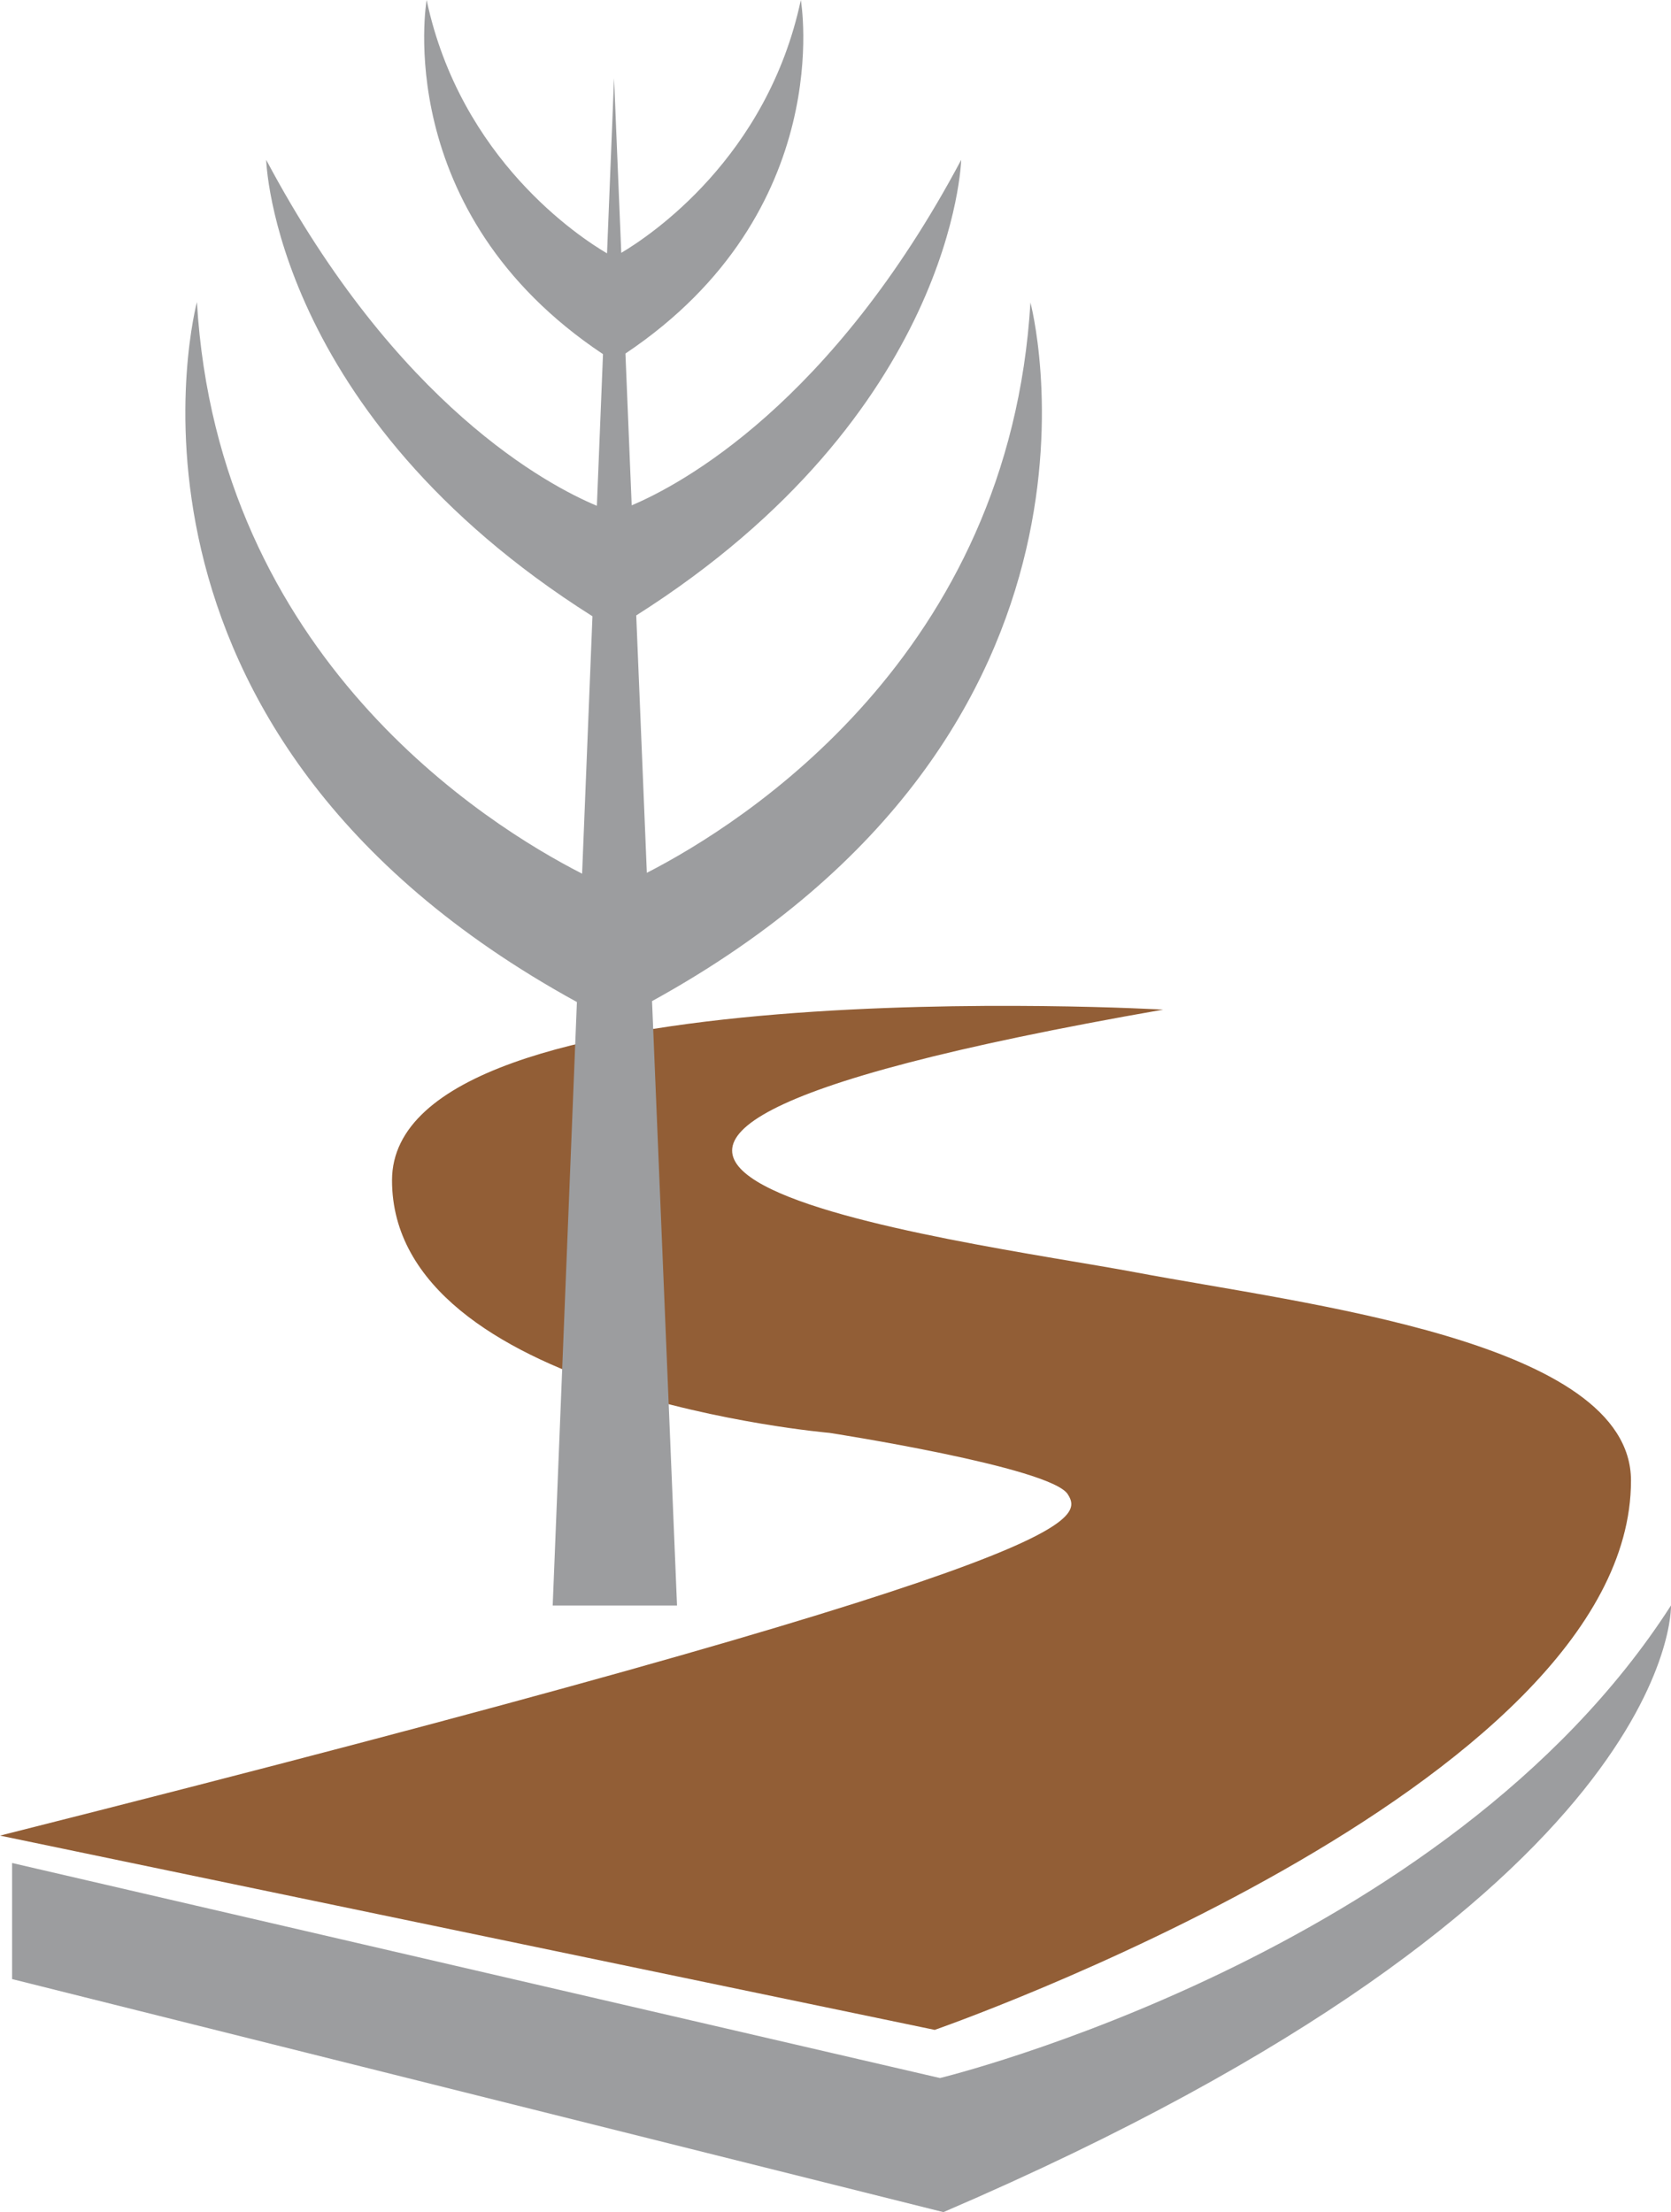
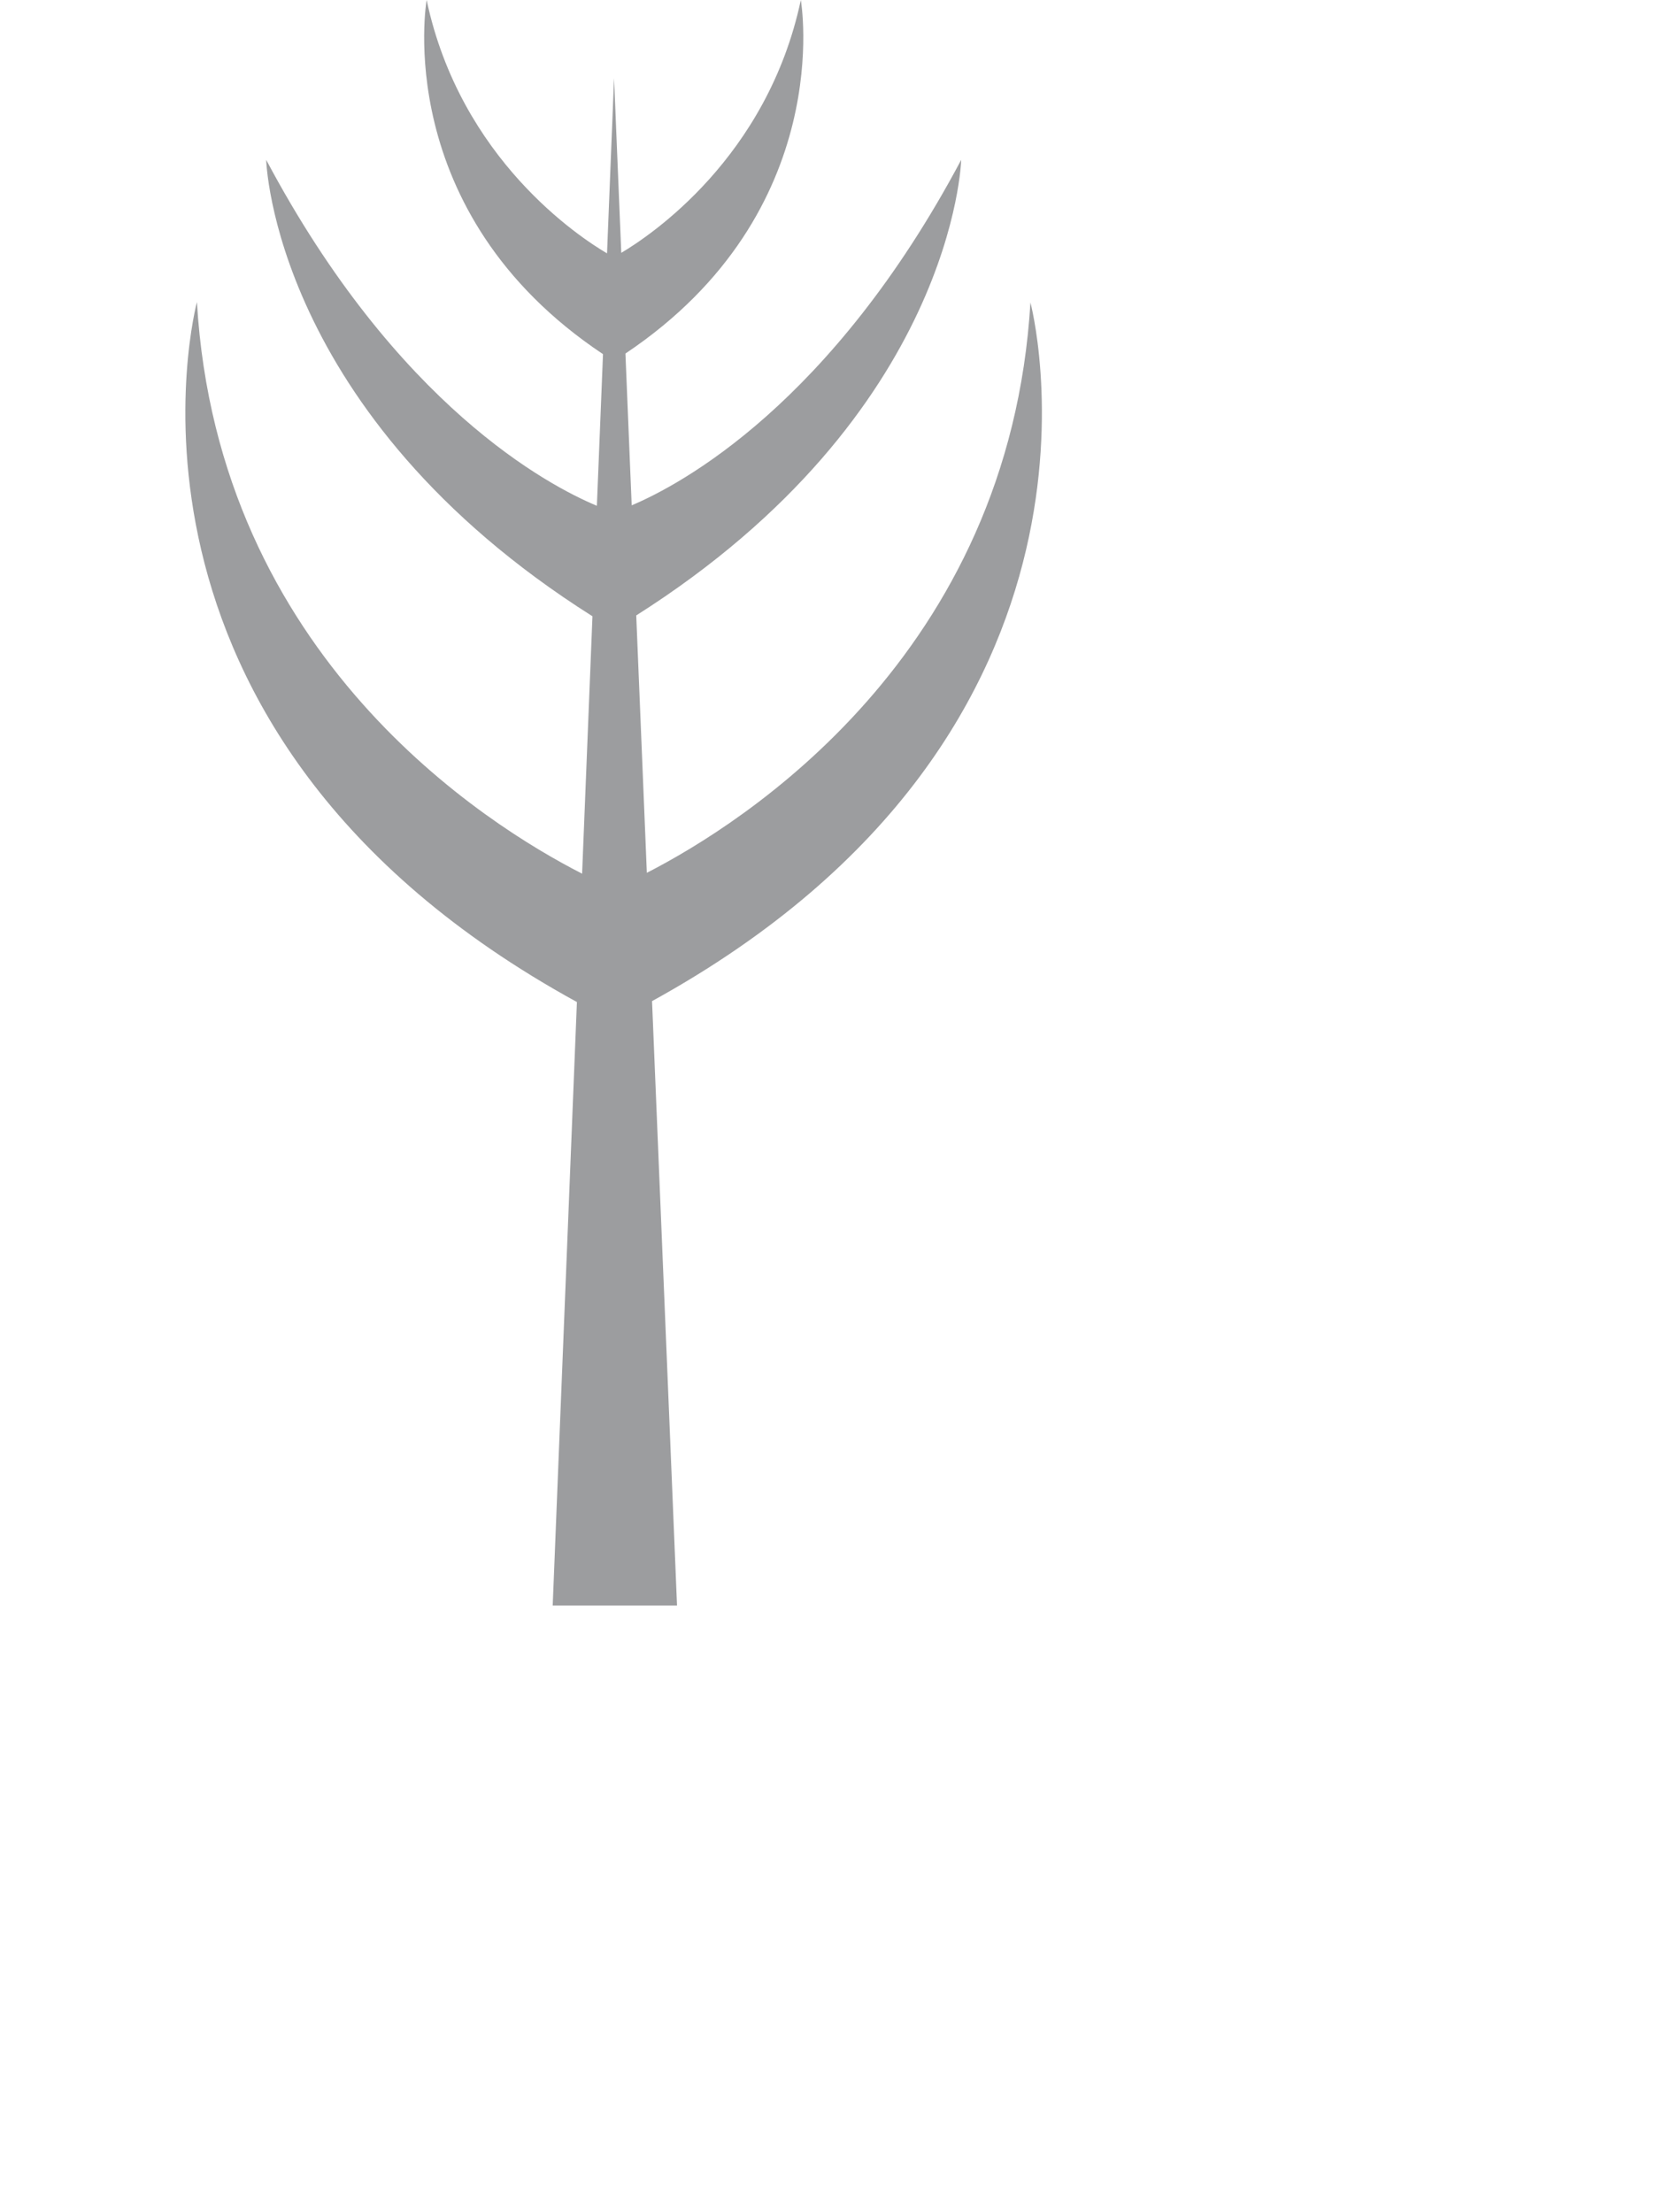
<svg xmlns="http://www.w3.org/2000/svg" id="Layer_2" viewBox="0 0 256.86 340">
  <defs>
    <style>.cls-1{fill:#9c9d9f;}.cls-2{fill:#925e36;}.cls-3{fill:#9c9d9f;}</style>
  </defs>
  <g id="Layer_1-2">
-     <path class="cls-2" d="M178.83,155.18s-118.57-6.82-118.57,26.23,67.24,38.82,67.24,38.82c0,0,34.02,5.25,36.64,9.44,2.62,4.2,2.24,10.49-164.14,52.46l143.68,29.86s107.03-37.2,107.03-84.42c0-21.51-50.31-27.14-76.07-32-26.05-4.92-128.01-17.31,4.2-40.4Z" />
    <path class="cls-3" d="M158.4,46.42c-3.21,54.33-44.18,80.14-58.97,87.73l-1.63-39.56c48.96-31.04,49.95-70.02,49.95-70.02-19.95,37.54-43.06,49.89-50.65,53.1l-.96-23.33C128.79,32.47,123.1,0,123.1,0c-5.15,24.26-23.21,36.26-27.6,38.86l-1.11-26.86-1.08,26.94c-4.13-2.42-22.52-14.41-27.73-38.94,0,0-5.71,32.57,27.11,54.43l-.94,23.31c-7.4-3.09-30.72-15.33-50.83-53.17,0,0,1,39.08,50.15,70.15l-1.59,39.56c-14.58-7.43-55.98-33.23-59.21-87.85,0,0-17.67,65.87,58.41,107.58l-3.72,92.75h19.11l-3.84-92.89c75.78-41.72,58.15-107.44,58.15-107.44Z" />
-     <path class="cls-1" d="M1.86,286.34l142.63,33.05s77.83-18.84,112.37-72.64c0,0,1.48,44.6-111.84,93.25L1.86,304.18v-17.84Z" />
  </g>
</svg>